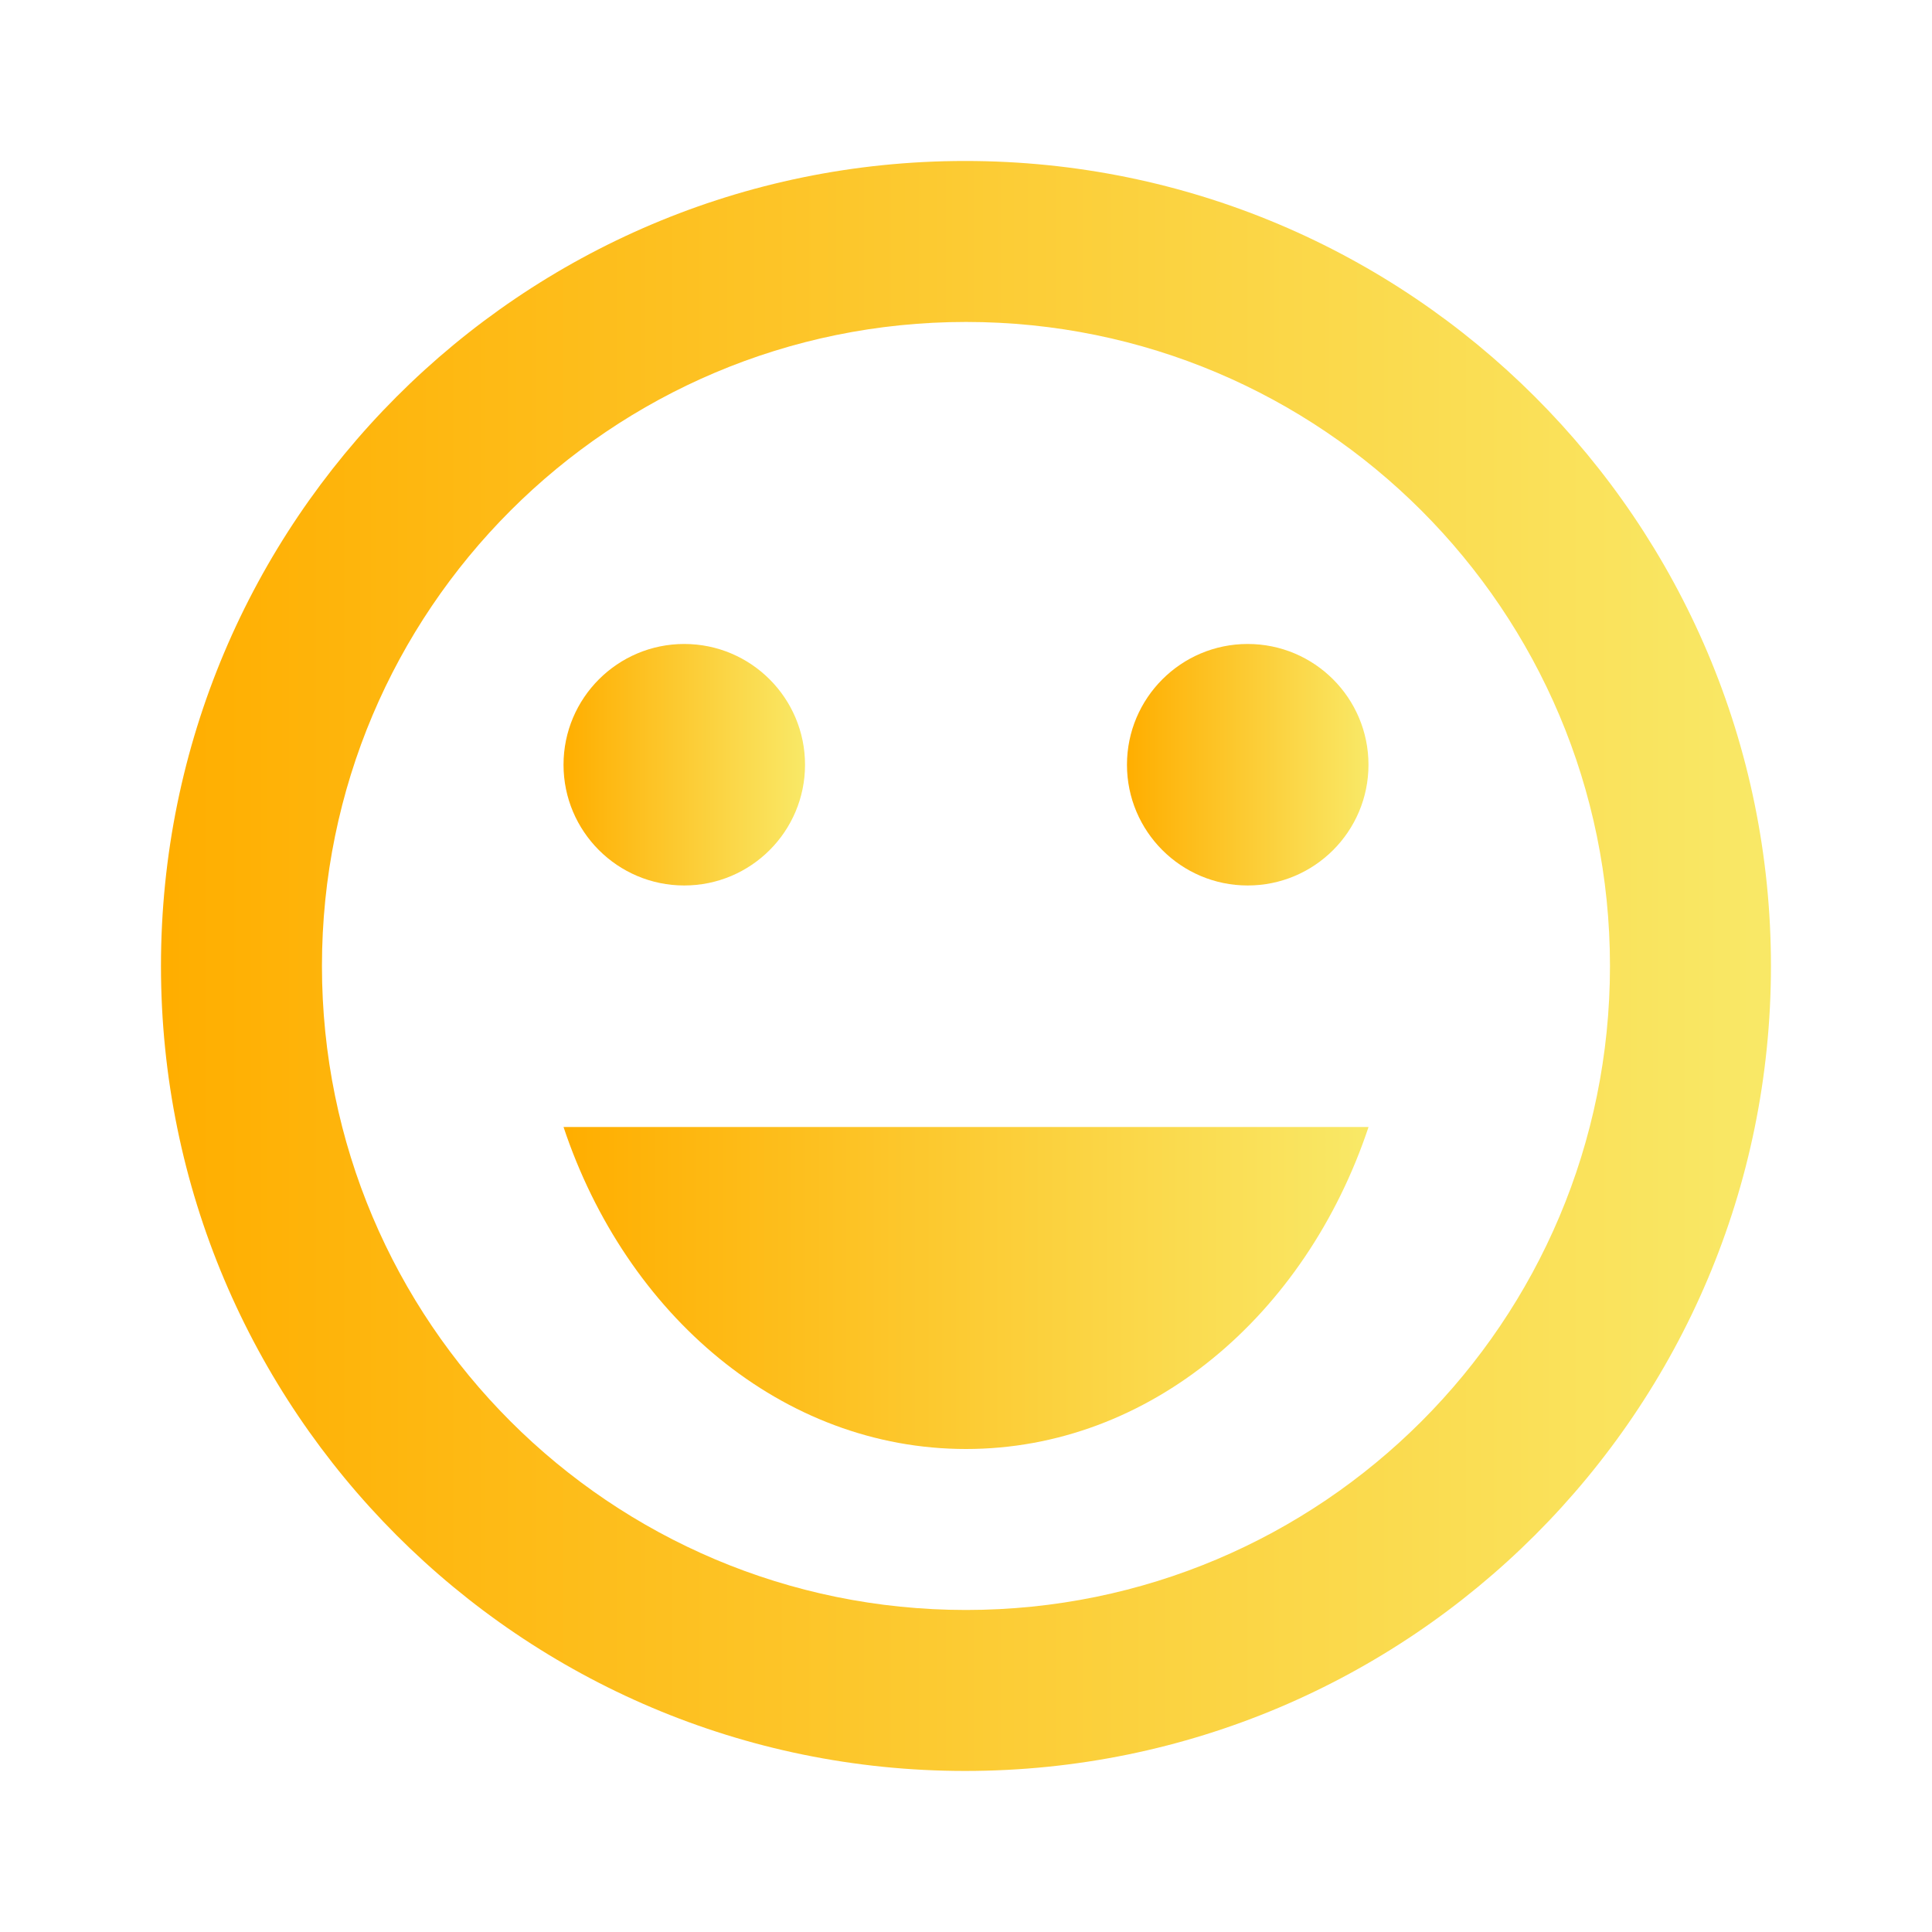
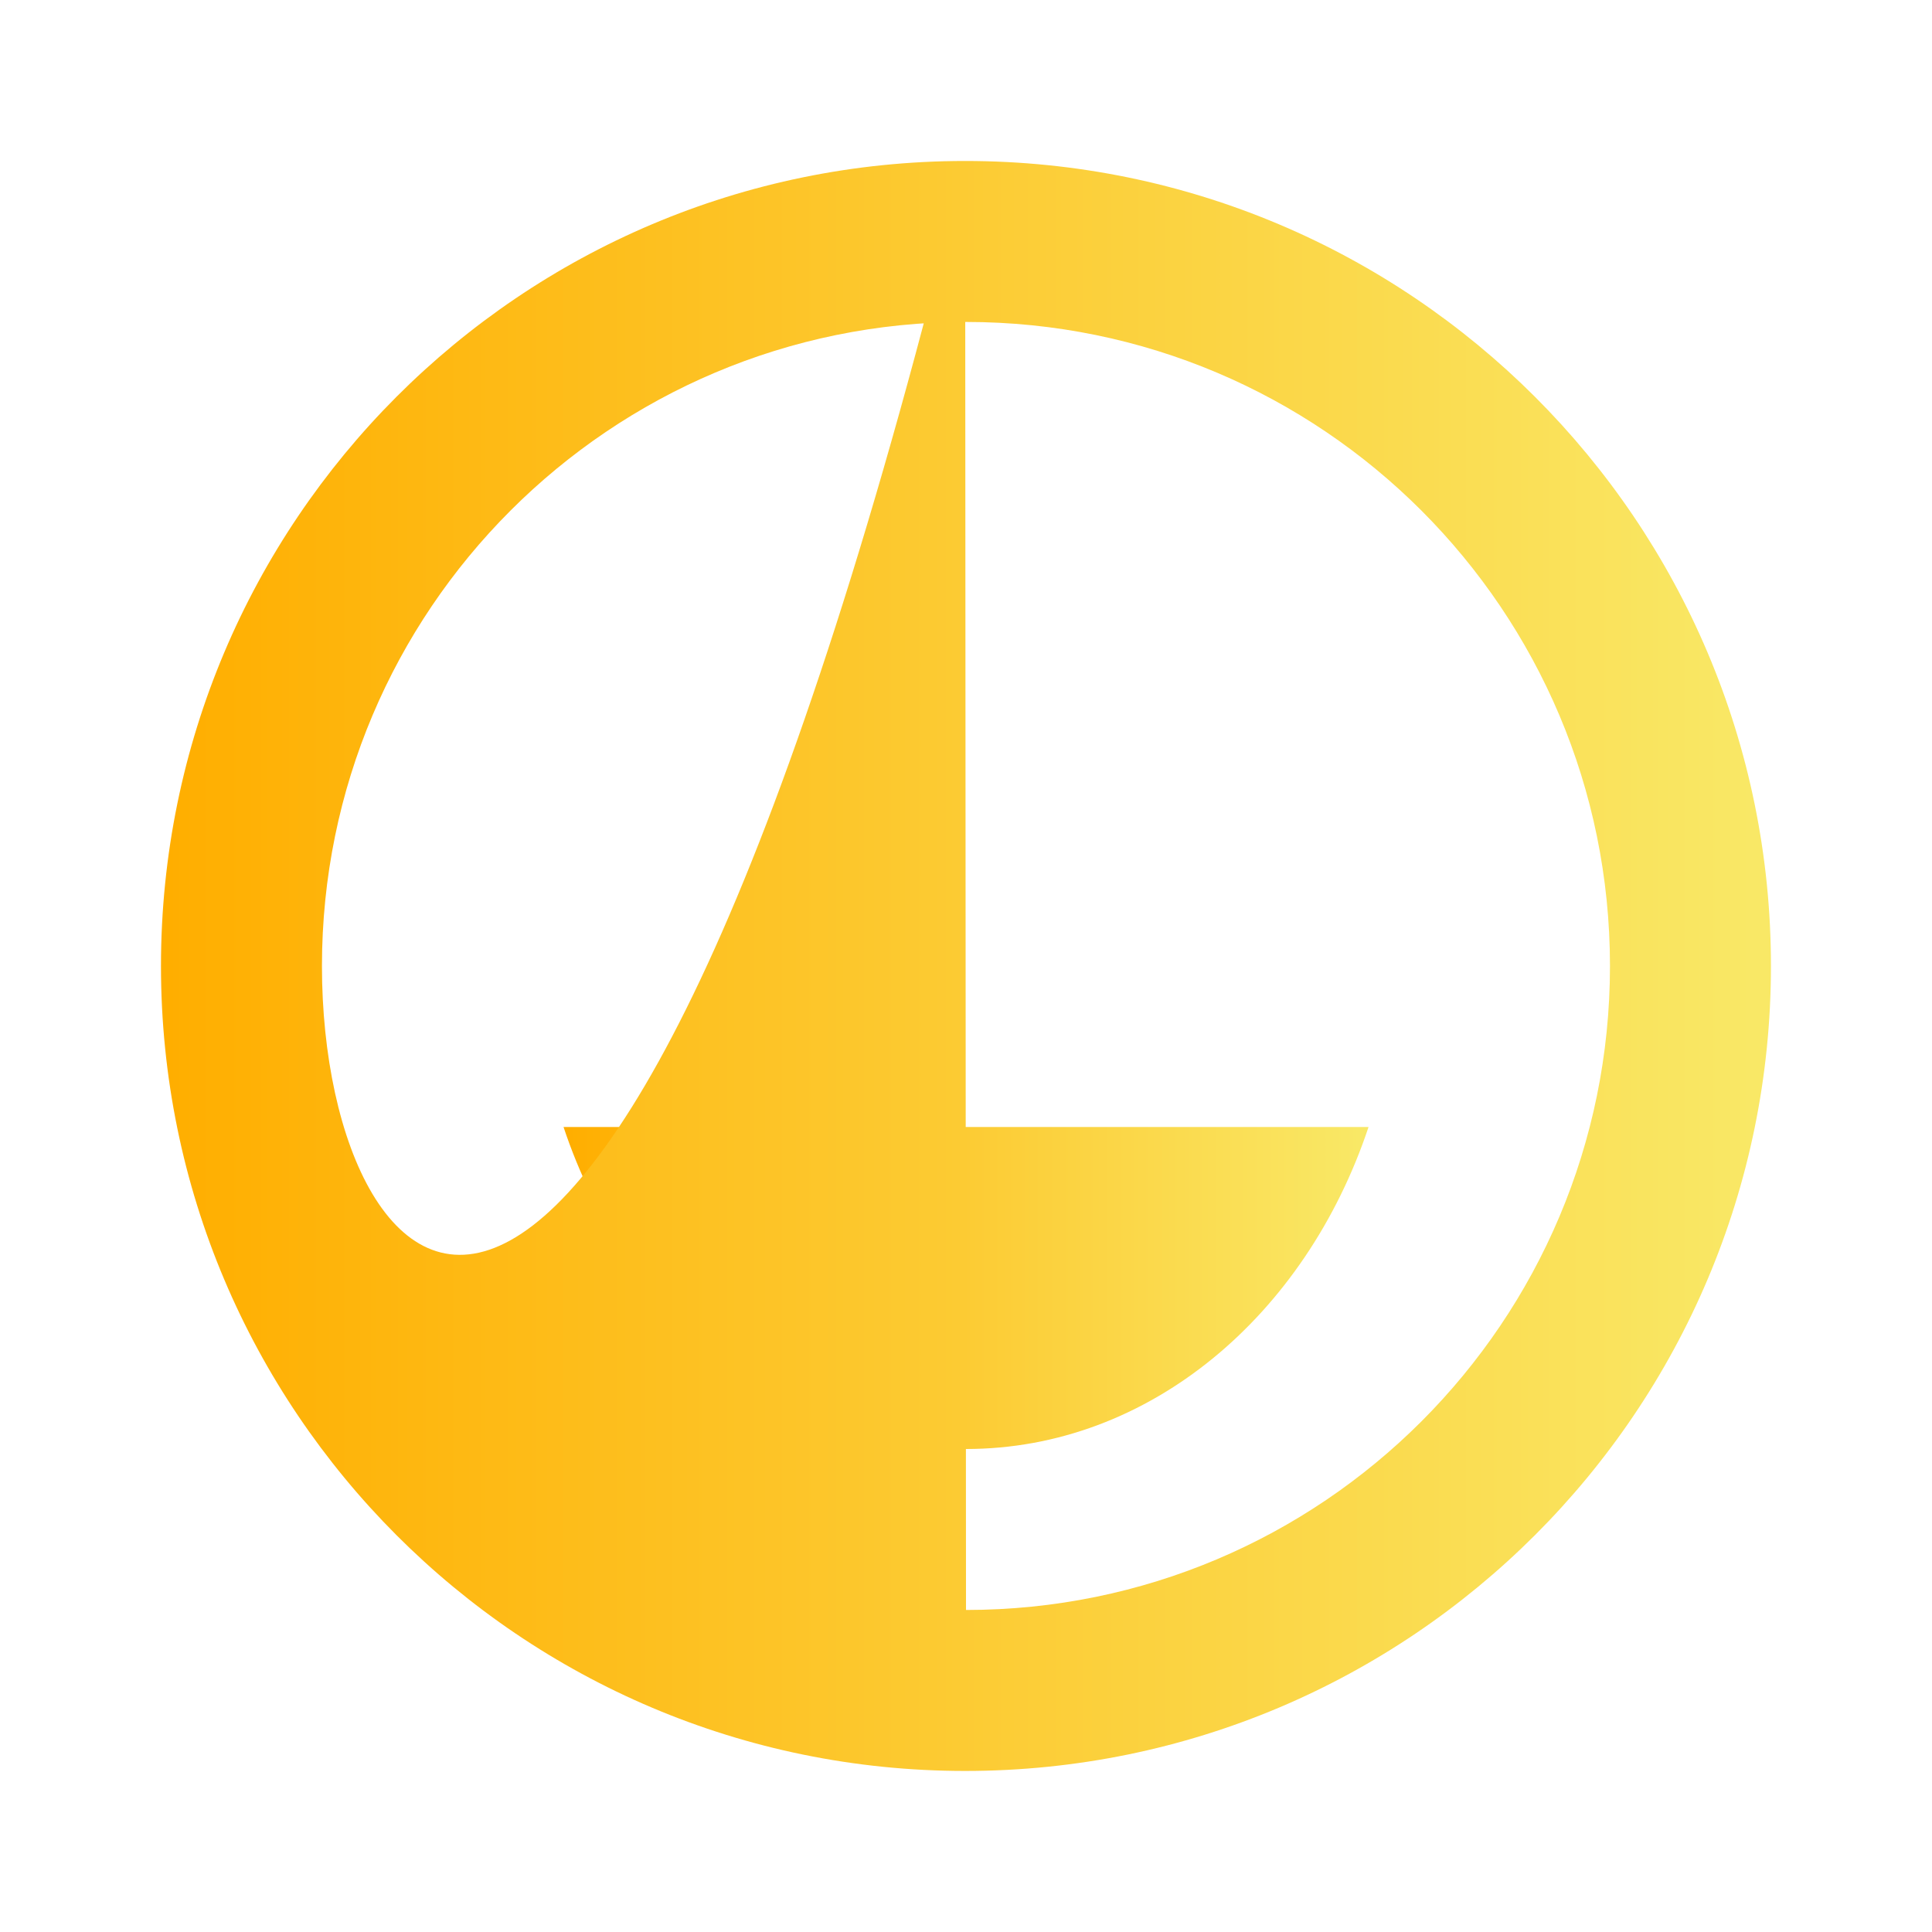
<svg xmlns="http://www.w3.org/2000/svg" width="25" height="25" viewBox="0 0 25 25" fill="none">
-   <path d="M16.145 11.458C17.009 11.458 17.708 10.758 17.708 9.896C17.708 9.033 17.009 8.333 16.145 8.333C15.283 8.333 14.583 9.033 14.583 9.896C14.583 10.758 15.283 11.458 16.145 11.458Z" fill="url(#paint0_linear)" />
-   <path d="M8.854 11.458C9.717 11.458 10.417 10.758 10.417 9.896C10.417 9.033 9.717 8.333 8.854 8.333C7.992 8.333 7.292 9.033 7.292 9.896C7.292 10.758 7.992 11.458 8.854 11.458Z" fill="url(#paint1_linear)" />
  <path d="M12.5 18.75C14.875 18.75 16.896 17.02 17.709 14.583H7.292C8.104 17.02 10.125 18.75 12.5 18.75Z" fill="url(#paint2_linear)" />
-   <path d="M12.489 2.083C6.739 2.083 2.083 6.75 2.083 12.5C2.083 18.25 6.739 22.916 12.489 22.916C18.25 22.916 22.916 18.25 22.916 12.5C22.916 6.75 18.25 2.083 12.489 2.083ZM12.5 20.833C7.896 20.833 4.166 17.104 4.166 12.5C4.166 7.896 7.896 4.166 12.5 4.166C17.104 4.166 20.833 7.896 20.833 12.5C20.833 17.104 17.104 20.833 12.5 20.833Z" fill="url(#paint3_linear)" />
+   <path d="M12.489 2.083C6.739 2.083 2.083 6.75 2.083 12.5C2.083 18.25 6.739 22.916 12.489 22.916C18.25 22.916 22.916 18.25 22.916 12.5C22.916 6.75 18.25 2.083 12.489 2.083ZC7.896 20.833 4.166 17.104 4.166 12.5C4.166 7.896 7.896 4.166 12.5 4.166C17.104 4.166 20.833 7.896 20.833 12.5C20.833 17.104 17.104 20.833 12.5 20.833Z" fill="url(#paint3_linear)" />
  <defs>
    <linearGradient id="paint0_linear" x1="14.593" y1="9.857" x2="17.674" y2="9.857" gradientUnits="userSpaceOnUse">
      <stop stop-color="#FFAE00" />
      <stop offset="1" stop-color="#F9E866" />
    </linearGradient>
    <linearGradient id="paint1_linear" x1="7.302" y1="9.857" x2="10.383" y2="9.857" gradientUnits="userSpaceOnUse">
      <stop stop-color="#FFAE00" />
      <stop offset="1" stop-color="#F9E866" />
    </linearGradient>
    <linearGradient id="paint2_linear" x1="7.324" y1="16.615" x2="17.595" y2="16.615" gradientUnits="userSpaceOnUse">
      <stop stop-color="#FFAE00" />
      <stop offset="1" stop-color="#F9E866" />
    </linearGradient>
    <linearGradient id="paint3_linear" x1="2.148" y1="12.245" x2="22.689" y2="12.245" gradientUnits="userSpaceOnUse">
      <stop stop-color="#FFAE00" />
      <stop offset="1" stop-color="#F9E866" />
    </linearGradient>
  </defs>
</svg>